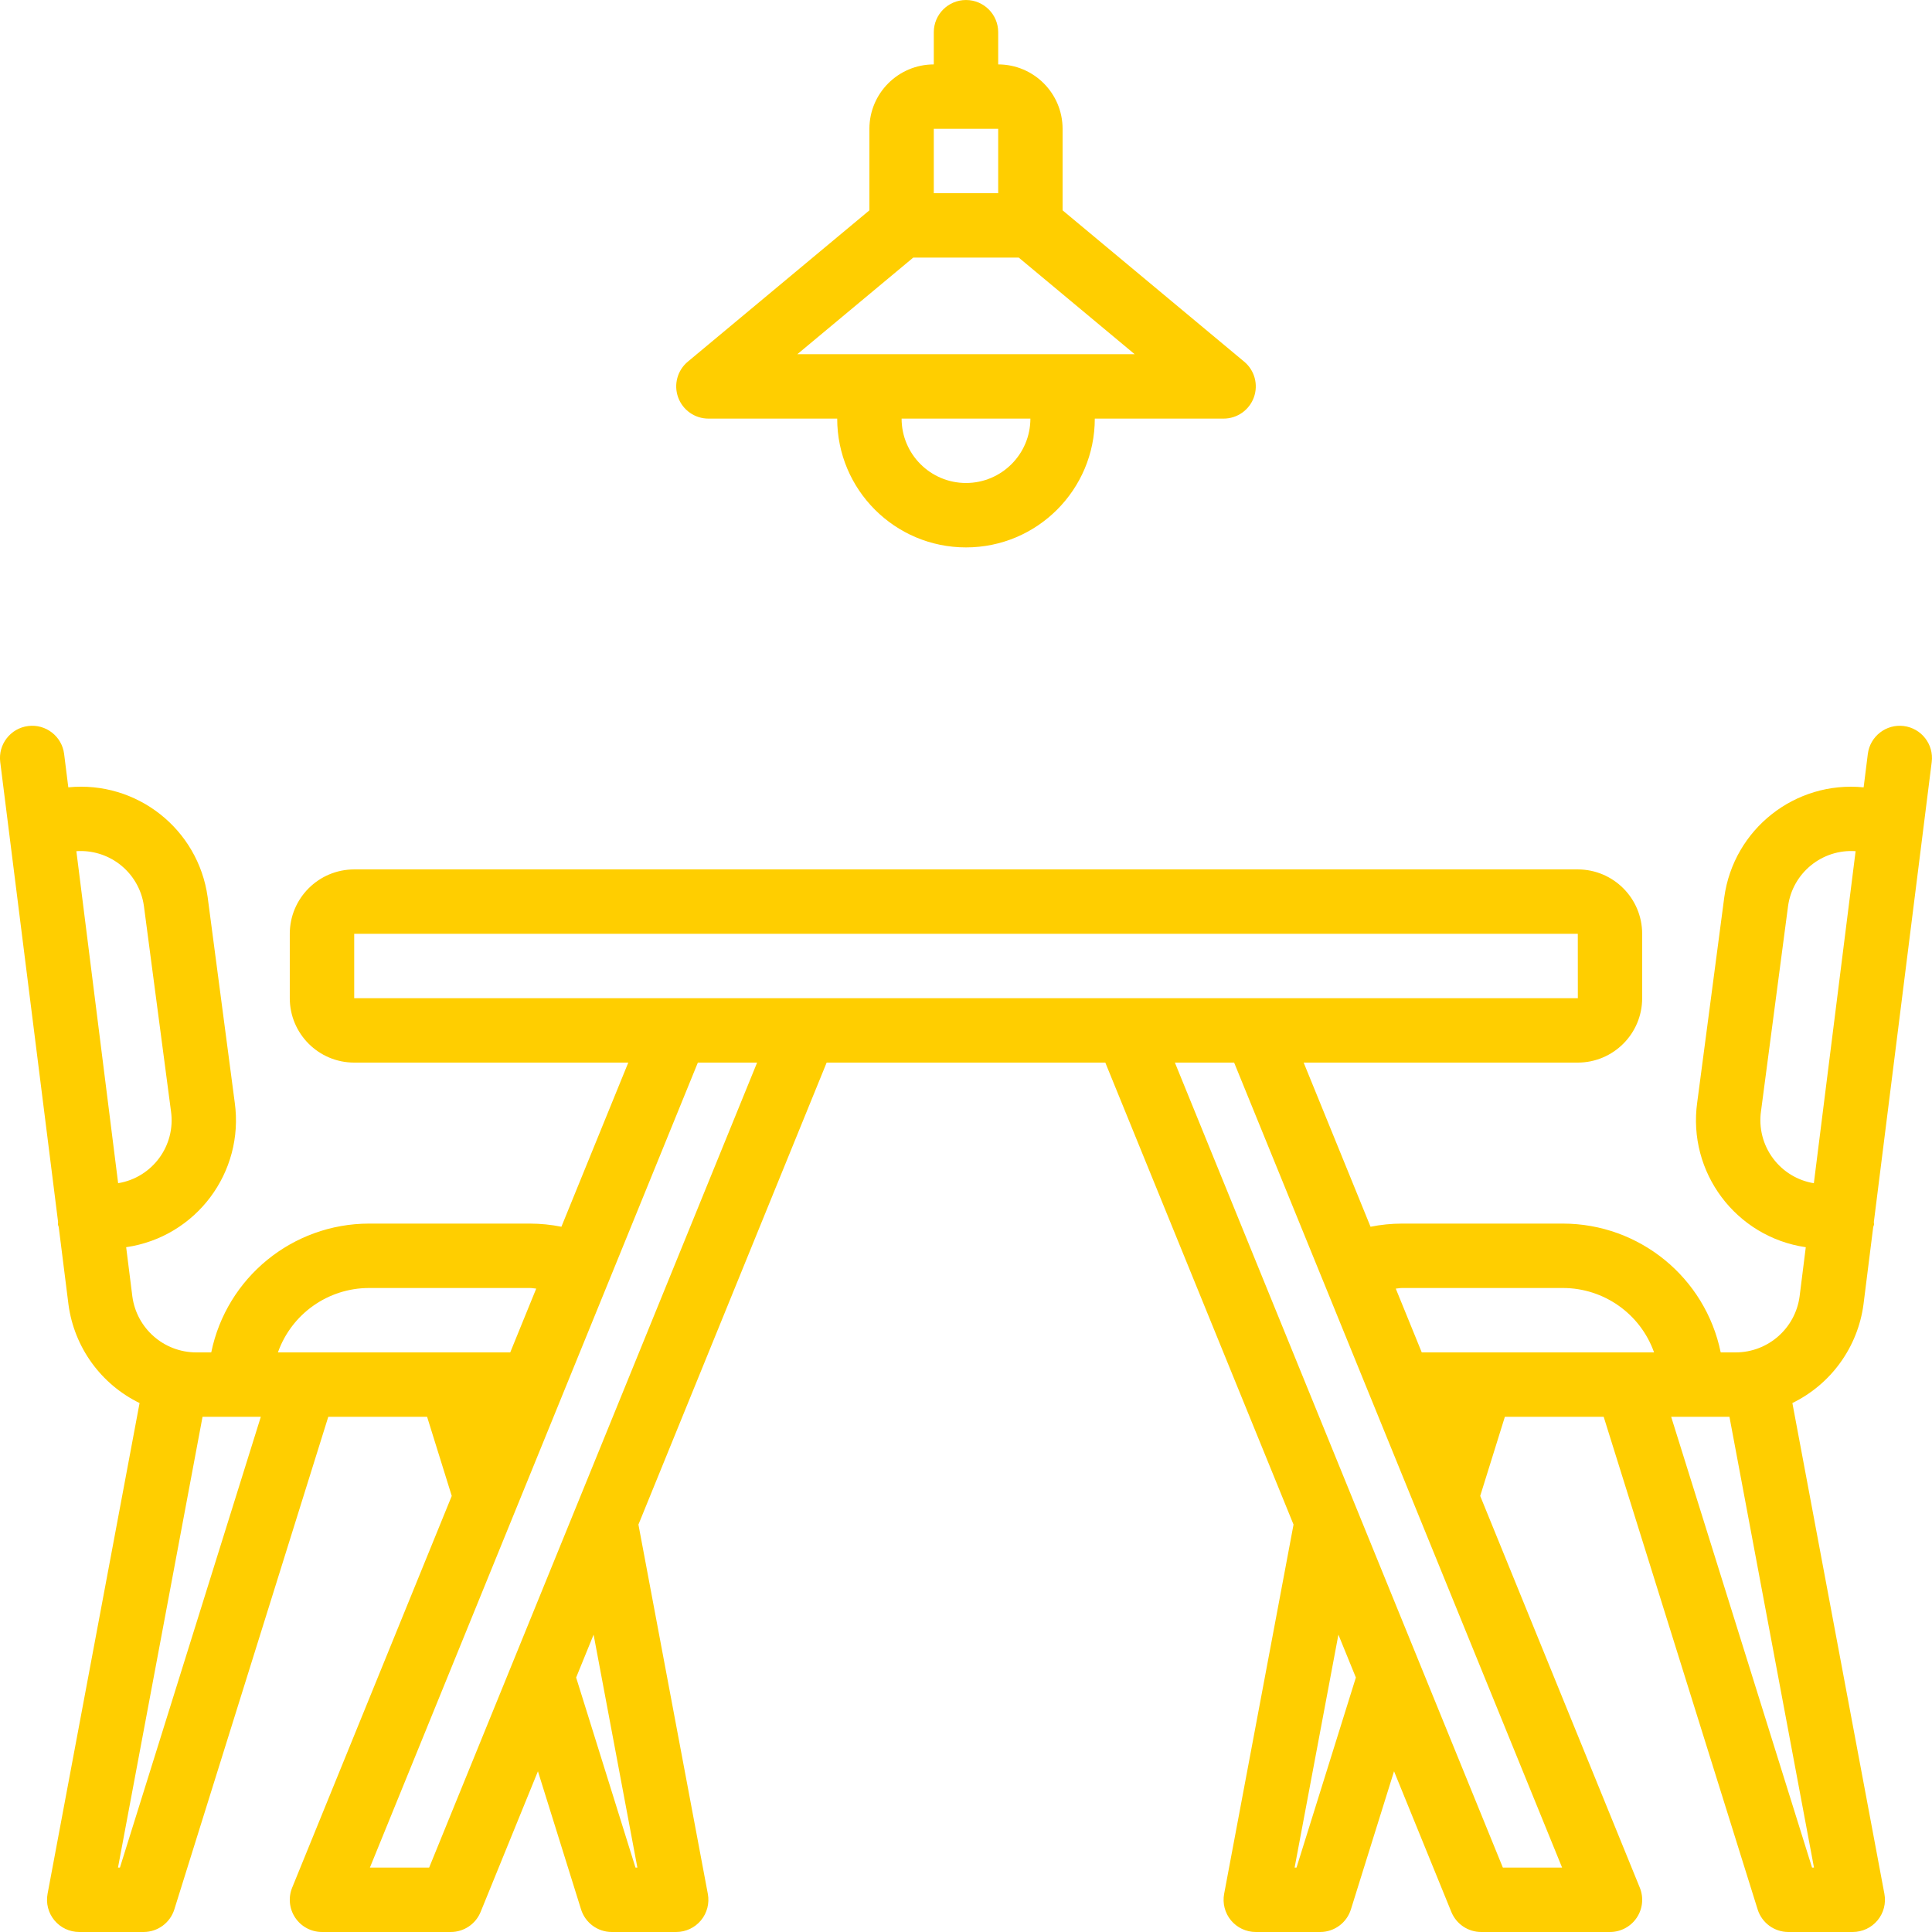
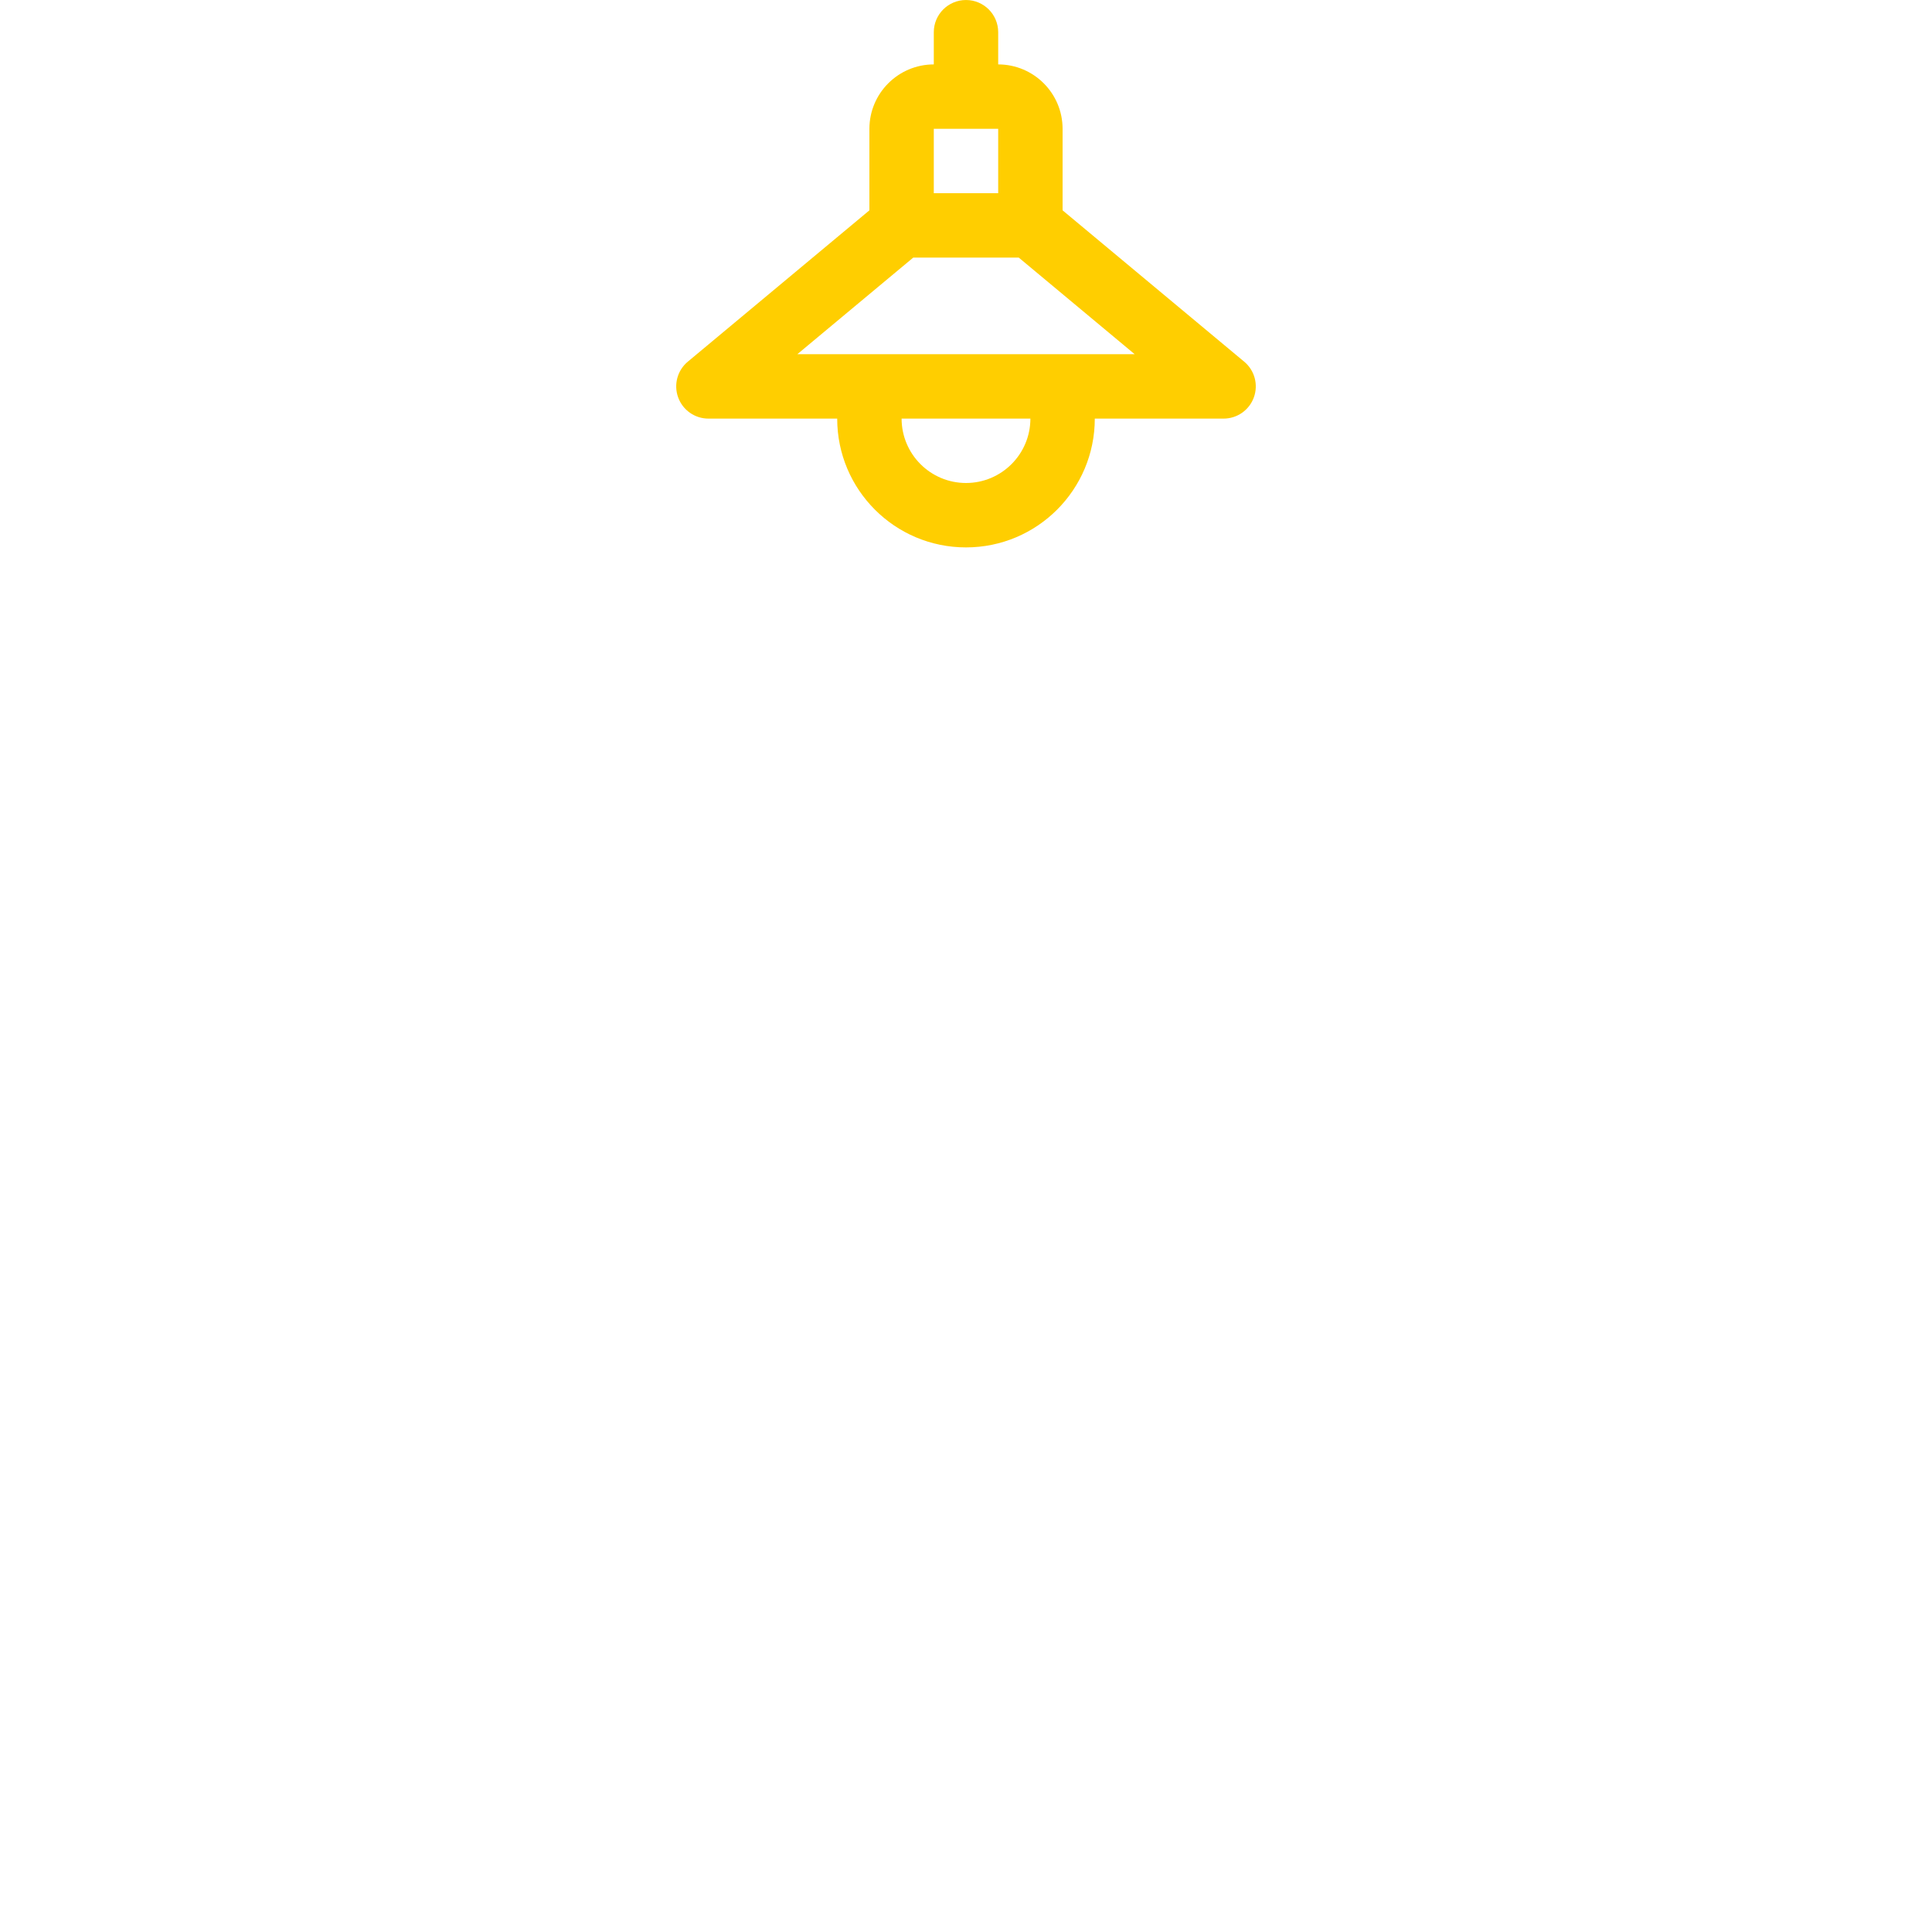
<svg xmlns="http://www.w3.org/2000/svg" height="512px" viewBox="0 0 512.001 512" width="512px">
  <g>
-     <path d="m15.359 324.562c.031.215.156.387.203.598l2.59 20.594c1.523 11.293 8.594 21.074 18.836 26.07l-24.383 130.07c-.469 2.496.199 5.07 1.82 7.023 1.621 1.953 4.027 3.082 6.566 3.082h17.066c3.73 0 7.031-2.426 8.145-5.988l40.797-130.543h26.188l6.531 20.973-42.289 103.805c-1.074 2.633-.766 5.625.82 7.984 1.586 2.355 4.242 3.77 7.082 3.77h34.133c3.473 0 6.594-2.102 7.906-5.312l15.188-37.281 11.43 36.602c1.113 3.566 4.41 5.992 8.145 5.992h17.066c2.539 0 4.945-1.129 6.566-3.082 1.625-1.957 2.289-4.531 1.82-7.027l-18.391-97.863 49.879-122.426h73.852l49.879 122.426-18.391 97.863c-.469 2.496.195 5.07 1.816 7.027 1.621 1.953 4.031 3.082 6.57 3.082h17.066c3.734 0 7.031-2.426 8.145-5.992l11.43-36.602 15.188 37.281c1.312 3.211 4.434 5.312 7.902 5.312h34.137c2.84 0 5.496-1.414 7.082-3.77 1.586-2.359 1.895-5.352.82-7.984l-42.293-103.805 6.535-20.973h26.188l40.797 130.543c1.113 3.562 4.41 5.988 8.145 5.988h17.066c2.539 0 4.945-1.129 6.566-3.082 1.621-1.953 2.289-4.527 1.82-7.023l-24.387-130.074c10.25-5.004 17.32-14.801 18.84-26.105l2.586-20.555c.047-.211.172-.383.203-.598.035-.242-.051-.465-.039-.707l15.336-121.914c.59-4.676-2.727-8.945-7.402-9.535s-8.941 2.727-9.531 7.402l-1.109 8.848c-18.152-1.801-34.477 11.086-36.938 29.16l-7.16 54.293c-2.621 18.539 10.234 35.711 28.766 38.418l-1.637 13.016c-1.129 8.492-8.359 14.84-16.926 14.859h-3.984c-4.078-19.852-21.539-34.109-41.805-34.137h-42.668c-2.793.008-5.582.285-8.324.836l-17.723-43.5h72.641c9.422-.012 17.059-7.645 17.066-17.066v-17.066c-.008-9.422-7.645-17.059-17.066-17.066h-324.266c-9.422.008-17.059 7.645-17.066 17.066v17.066c.008 9.422 7.645 17.055 17.066 17.066h72.641l-17.723 43.5c-2.742-.551-5.531-.828-8.328-.836h-42.664c-20.266.027-37.727 14.285-41.805 34.137h-3.984c-8.555-.016-15.781-6.348-16.922-14.824l-1.641-13.055c18.504-2.695 31.355-19.828 28.773-38.348l-7.176-54.426c-2.492-18.043-18.801-30.895-36.93-29.098l-1.109-8.848c-.586-4.676-4.855-7.988-9.531-7.398s-7.988 4.855-7.402 9.531l15.336 121.922c.012.242-.074.461-.043.703zm454.59-17.48c-2.742-3.617-3.91-8.184-3.254-12.672l7.16-54.293c1.219-8.801 9.039-15.156 17.902-14.547l-11.066 87.996c-4.281-.699-8.129-3.023-10.742-6.484zm-438.168 187.852h-.512l22.406-119.465h15.445zm137.133 0h-.504l-15.727-50.371 4.629-11.363zm174.676 0h-.504l11.605-61.734 4.629 11.363zm136.625 0-37.336-119.465h15.445l22.402 119.465zm-108.676-153.602h42.668c10.848.016 20.512 6.848 24.141 17.07h-61.566l-6.887-16.906c.555-.035 1.082-.164 1.645-.164zm-21.145-2.457.02.074.035.051 12.703 31.188.051.121 50.77 124.625h-15.699l-38.711-95.012c-.051-.125-.094-.242-.148-.363l-48.055-117.957h15.699zm-256.527-91.406h324.266l.012 17.066h-324.277zm106.773 34.133-48.129 118.141-.043.105-38.742 95.086h-15.699l50.773-124.625.047-.121 12.688-31.137.031-.043.016-.07 23.355-57.336zm-102.848 59.73h42.664c.57 0 1.09.129 1.648.16l-6.887 16.91h-61.566c3.629-10.223 13.293-17.055 24.141-17.07zm-66.281-112.441c3.605 2.691 5.992 6.707 6.621 11.16l7.18 54.426c1.305 9.109-4.918 17.594-14.004 19.082l-11.07-87.988c4.035-.273 8.031.906 11.273 3.32zm0 0" data-original="#000000" class="active-path" data-old_color="#000000" fill="#FFCE00" />
    <path d="m187.734 110.934h34.133c0 18.852 15.281 34.133 34.133 34.133s34.133-15.281 34.133-34.133h34.133c3.594 0 6.801-2.25 8.023-5.629 1.223-3.379.199-7.16-2.562-9.457l-48.129-40.109v-21.605c-.008-9.422-7.645-17.055-17.066-17.066v-8.531c0-4.715-3.82-8.535-8.531-8.535-4.715 0-8.535 3.82-8.535 8.535v8.531c-9.422.012-17.055 7.645-17.066 17.066v21.605l-48.125 40.105c-2.762 2.301-3.785 6.082-2.562 9.461 1.223 3.379 4.43 5.629 8.023 5.629zm68.266 17.066c-9.422-.008-17.059-7.645-17.066-17.066h34.133c-.008 9.422-7.645 17.059-17.066 17.066zm-8.535-93.867h17.066v17.066h-17.066zm-5.445 34.133h27.961l30.719 25.602h-89.395zm0 0" data-original="#000000" class="active-path" data-old_color="#000000" fill="#FFCE00" />
  </g>
</svg>